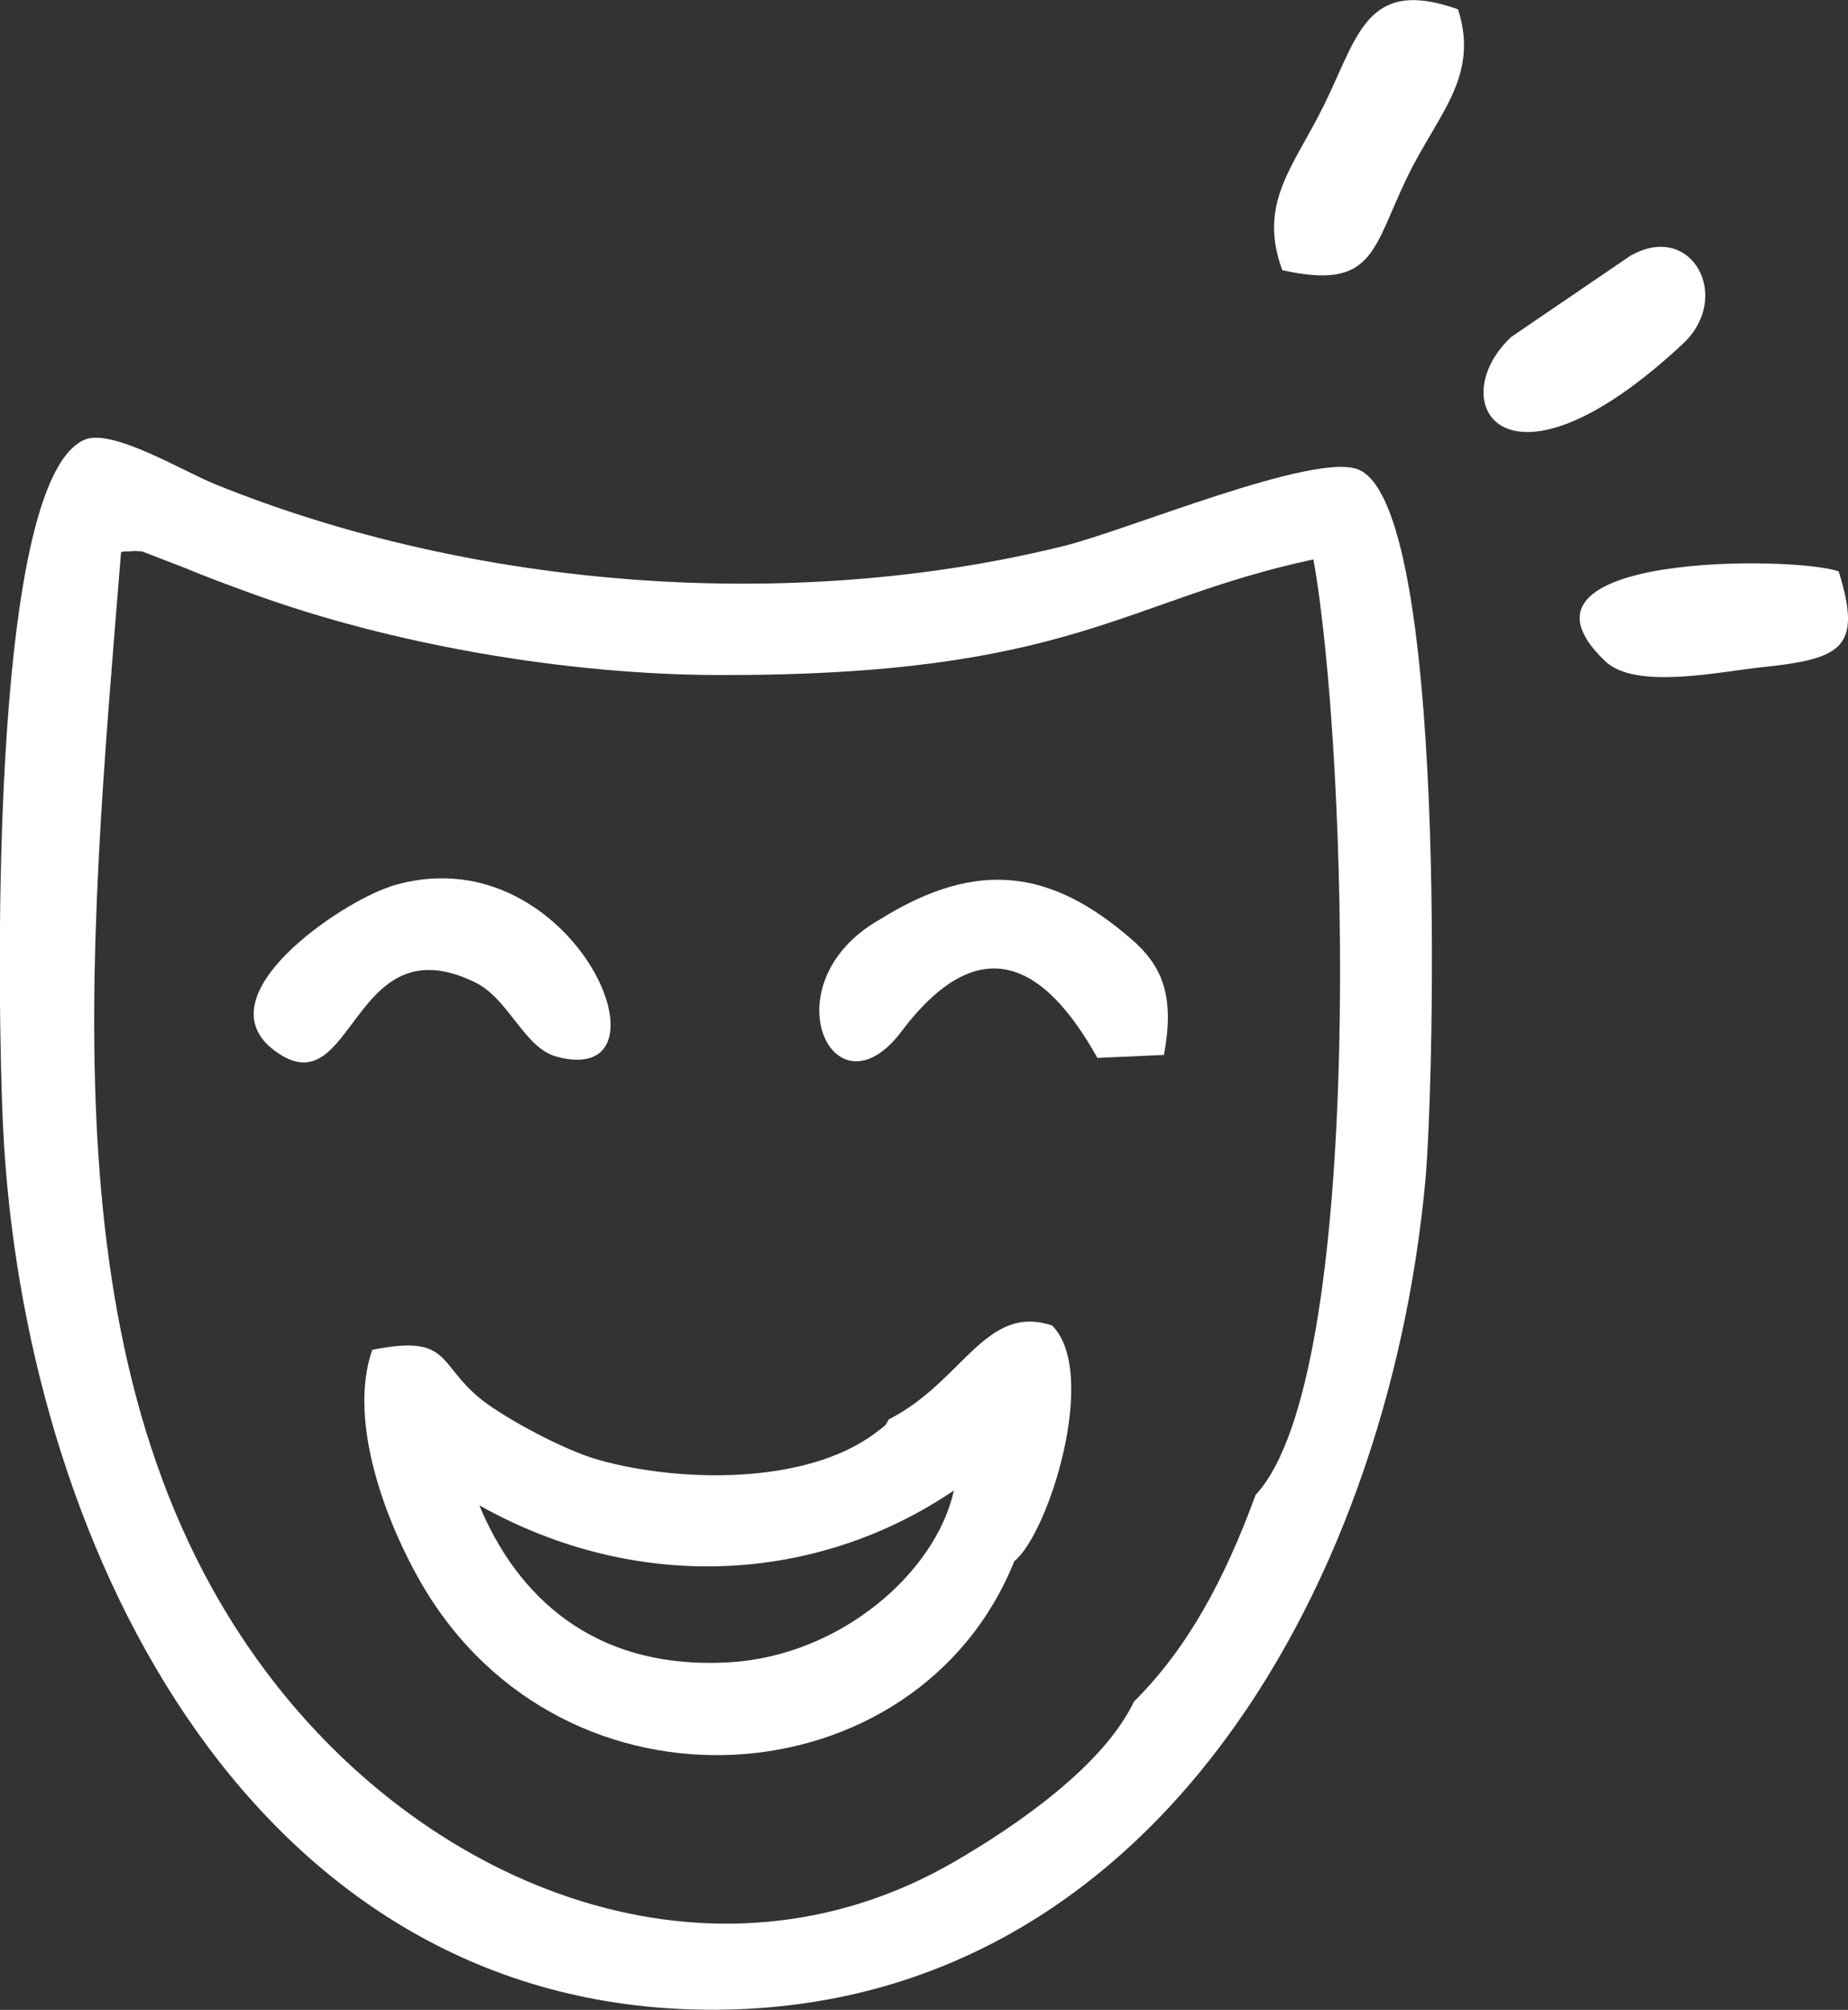
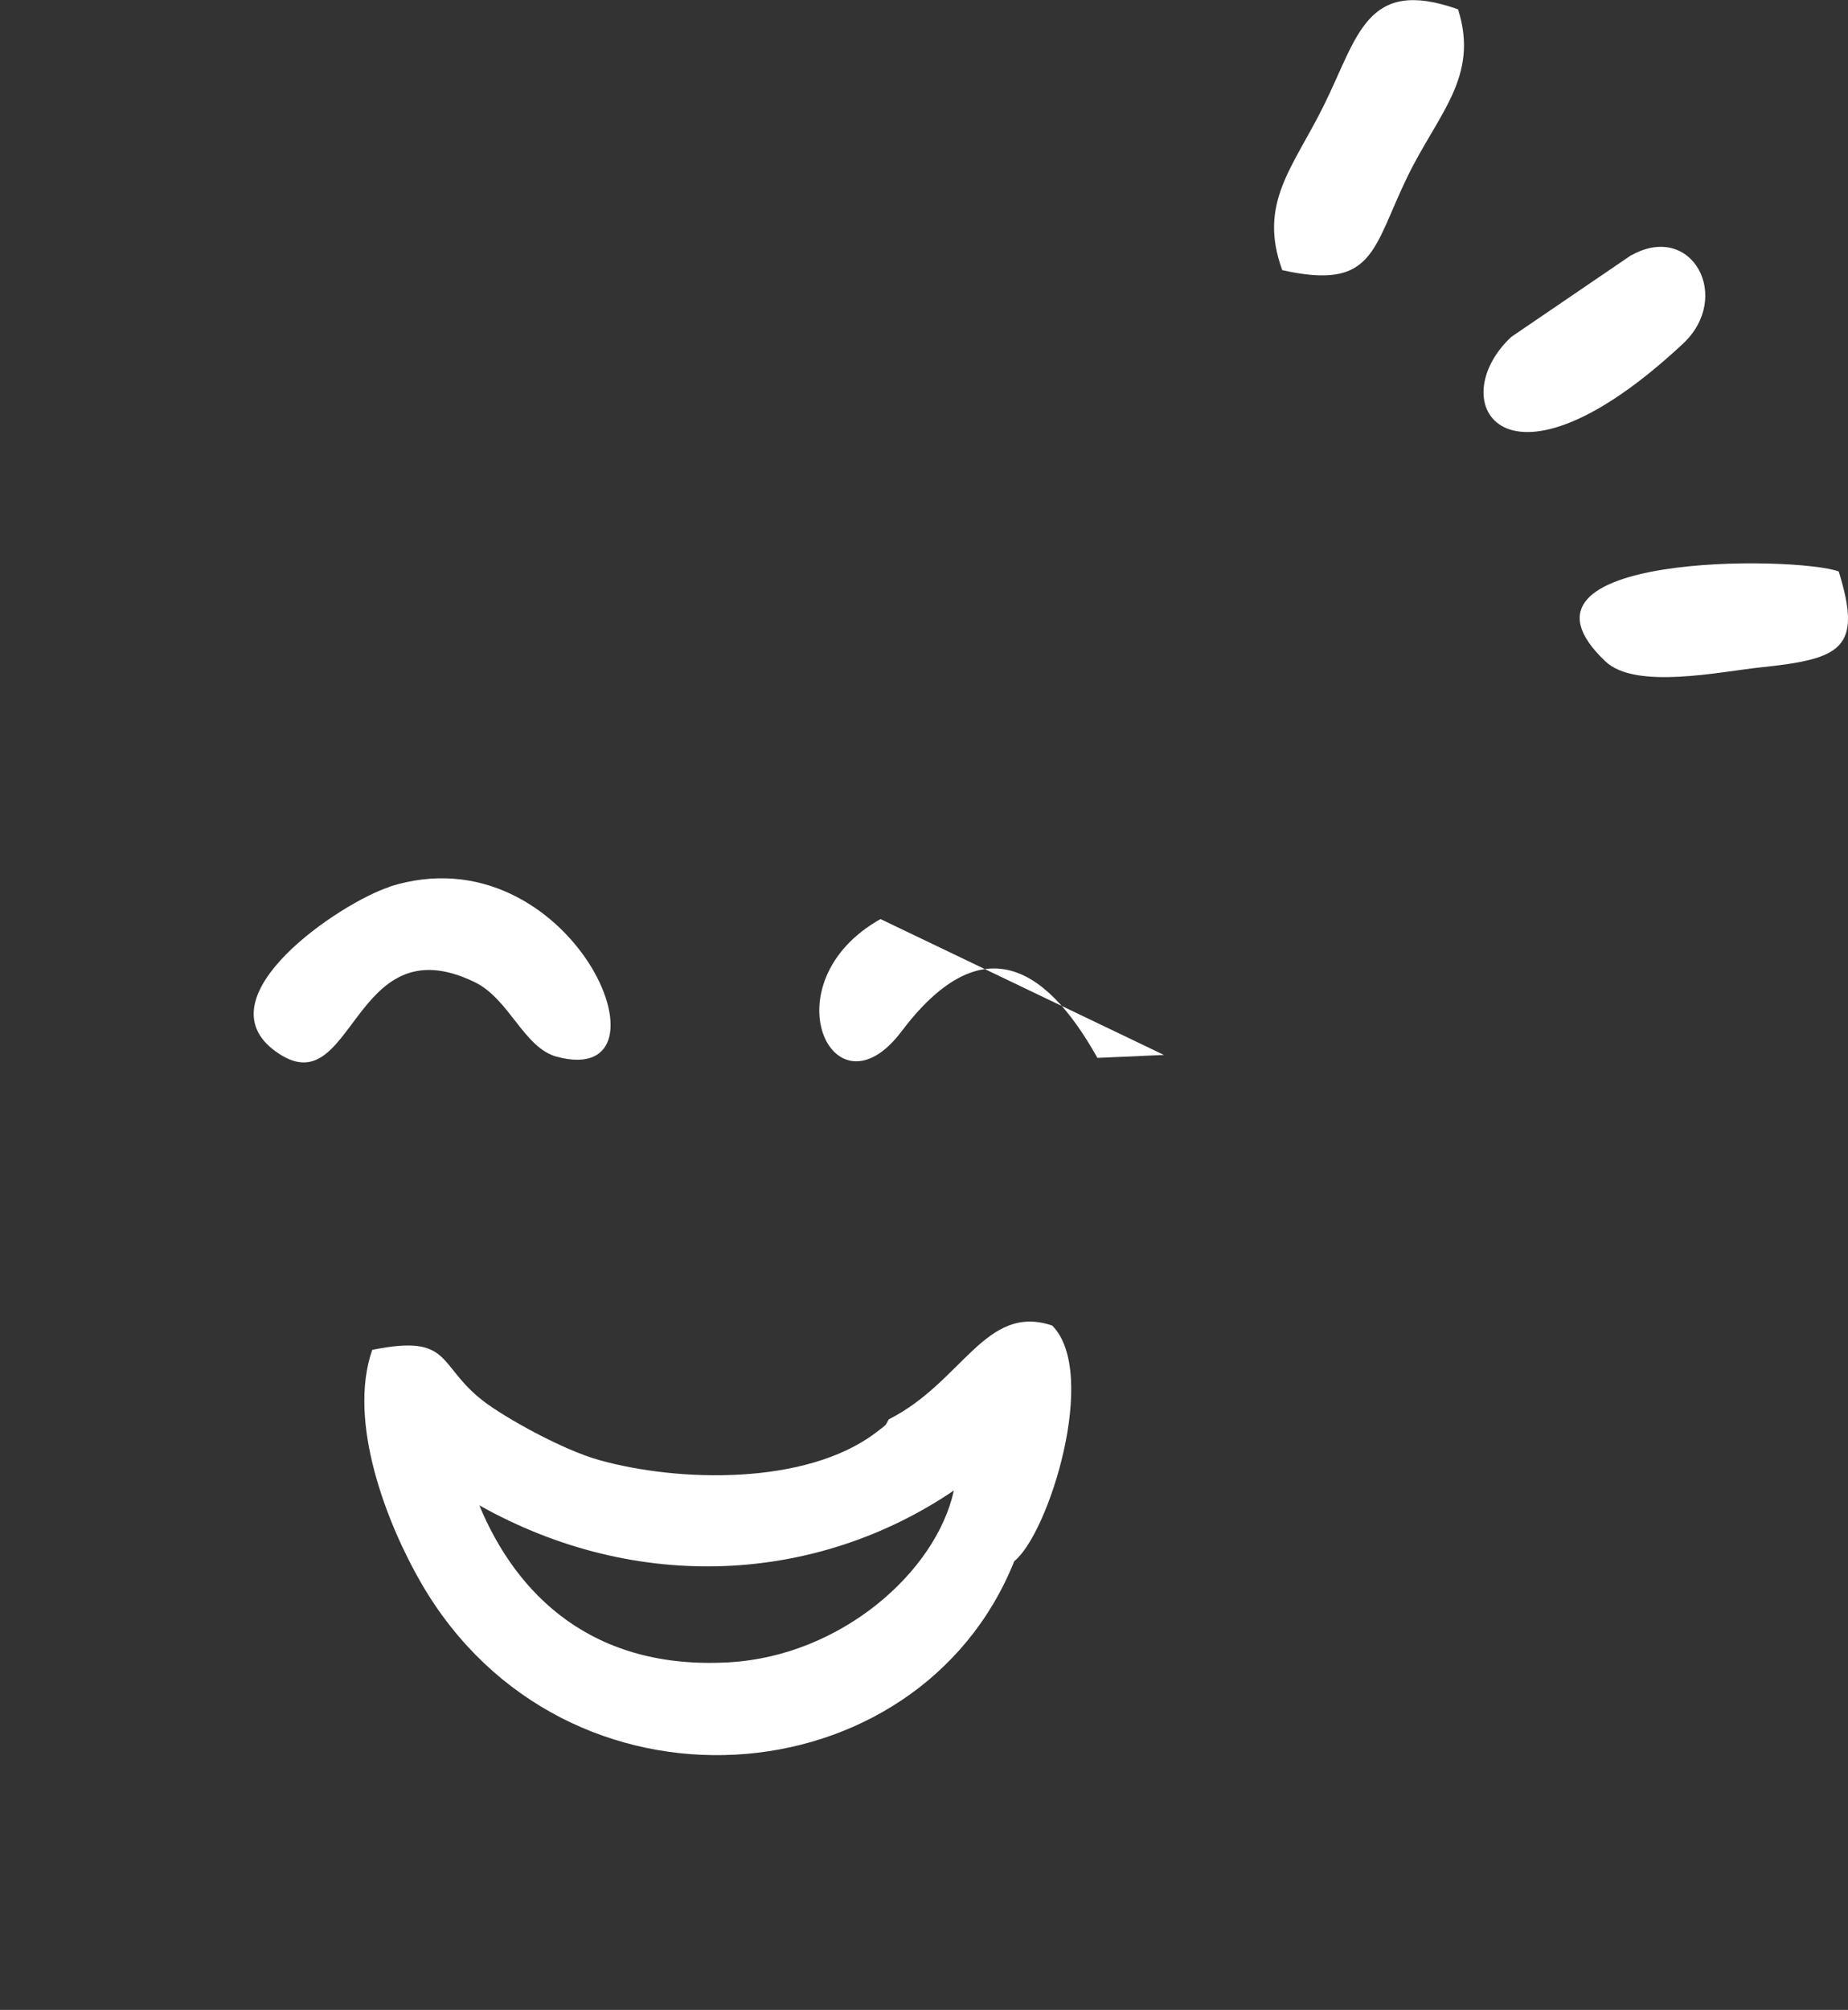
<svg xmlns="http://www.w3.org/2000/svg" xml:space="preserve" width="14.274mm" height="15.518mm" version="1.1" shape-rendering="geometricPrecision" text-rendering="geometricPrecision" image-rendering="optimizeQuality" fill-rule="evenodd" clip-rule="evenodd" viewBox="0 0 81.37 88.46">
  <rect x="0" y="0" width="81.37" height="88.46" fill="#333333" stroke="none" />
  <g id="Слой_x0020_1">
-     <path fill="#fff" d="M55.28 65.81c-1.37,3.74 -3.01,6.76 -5.35,9.08 -1.34,2.81 -5.1,5.42 -7.91,7.05 -10.56,6.12 -23.02,1.32 -30.27,-8.32 -9.75,-12.96 -7.88,-31.22 -6.42,-49.32 0.1,-0.03 0.25,-0.04 0.31,-0.03 0.06,0 0.24,-0.02 0.31,-0.02 0.07,0.01 0.23,0.01 0.31,0.02l1.97 0.76c0.77,0.33 1.84,0.72 2.82,1.08 6.22,2.27 13.88,3.58 20.57,3.6 15.58,0.04 17.81,-3.29 26.21,-5.09 1.51,8.3 2.36,36 -2.56,41.19zm-51.55 -46.46c-4.31,1.83 -3.82,25.45 -3.6,30.16 0.86,18.23 10.61,38.15 30.05,38.92 20.12,0.79 30.9,-18.31 32.58,-36.46 0.41,-4.49 0.98,-29.75 -2.96,-31.31 -1.94,-0.77 -10.13,2.67 -12.96,3.37 -11.97,2.96 -25.97,1.9 -37.37,-2.72 -1.39,-0.56 -4.53,-2.47 -5.74,-1.96z" />
    <path fill="#fff" d="M21.1 66.25c6.98,3.92 14.88,3.43 20.9,-0.65 -0.79,3.6 -4.98,7.27 -9.87,7.56 -6.05,0.36 -9.4,-2.98 -11.03,-6.92zm18.03 -3.77c-0.17,0.27 -0,0.15 -0.6,0.6 -3.05,2.28 -8.6,2.17 -12.15,1.18 -1.61,-0.45 -4.12,-1.85 -5.09,-2.59 -2.07,-1.59 -1.36,-2.97 -4.9,-2.26 -1.11,3.18 0.66,7.69 2.17,10.29 6.29,10.83 21.87,9.57 26.1,-0.99 1.51,-1.2 3.74,-8.28 1.67,-10.37 -2.94,-0.99 -3.94,2.49 -7.2,4.13z" />
    <path fill="#fff" d="M17.14 39.04c-2.1,0.67 -8.34,4.82 -5.01,7.23 3.48,2.53 3.3,-5.69 8.76,-3.05 1.54,0.74 2.17,2.9 3.63,3.29 5.55,1.48 0.62,-10.05 -7.39,-7.48z" />
-     <path fill="#fff" d="M38.77 40.45c-4.98,2.8 -2.09,8.94 0.92,4.95 3.39,-4.49 6.24,-3.12 8.63,1.16l2.93 -0.13c0.47,-2.54 -0.02,-3.89 -1.47,-5.13 -3.44,-2.96 -6.67,-3.55 -11.01,-0.85z" />
+     <path fill="#fff" d="M38.77 40.45c-4.98,2.8 -2.09,8.94 0.92,4.95 3.39,-4.49 6.24,-3.12 8.63,1.16l2.93 -0.13z" />
    <path fill="#fff" d="M56.46 11.89c4.04,0.9 3.96,-0.91 5.5,-4.09 1.35,-2.79 3.19,-4.41 2.24,-7.39 -4.05,-1.44 -4.4,1.19 -5.92,4.25 -1.34,2.71 -2.9,4.28 -1.82,7.23z" />
    <path fill="#fff" d="M80.96 25.15c-1.88,-0.69 -15.34,-0.84 -10.27,3.96 1.33,1.26 5.04,0.45 6.85,0.26 3.51,-0.37 4.49,-0.8 3.42,-4.22z" />
    <path fill="#fff" d="M71.84 11.22l-5.3 3.61c-3.06,2.87 -0.29,7.62 7.56,0.3 2.2,-2.05 0.4,-5.38 -2.26,-3.9z" />
  </g>
</svg>